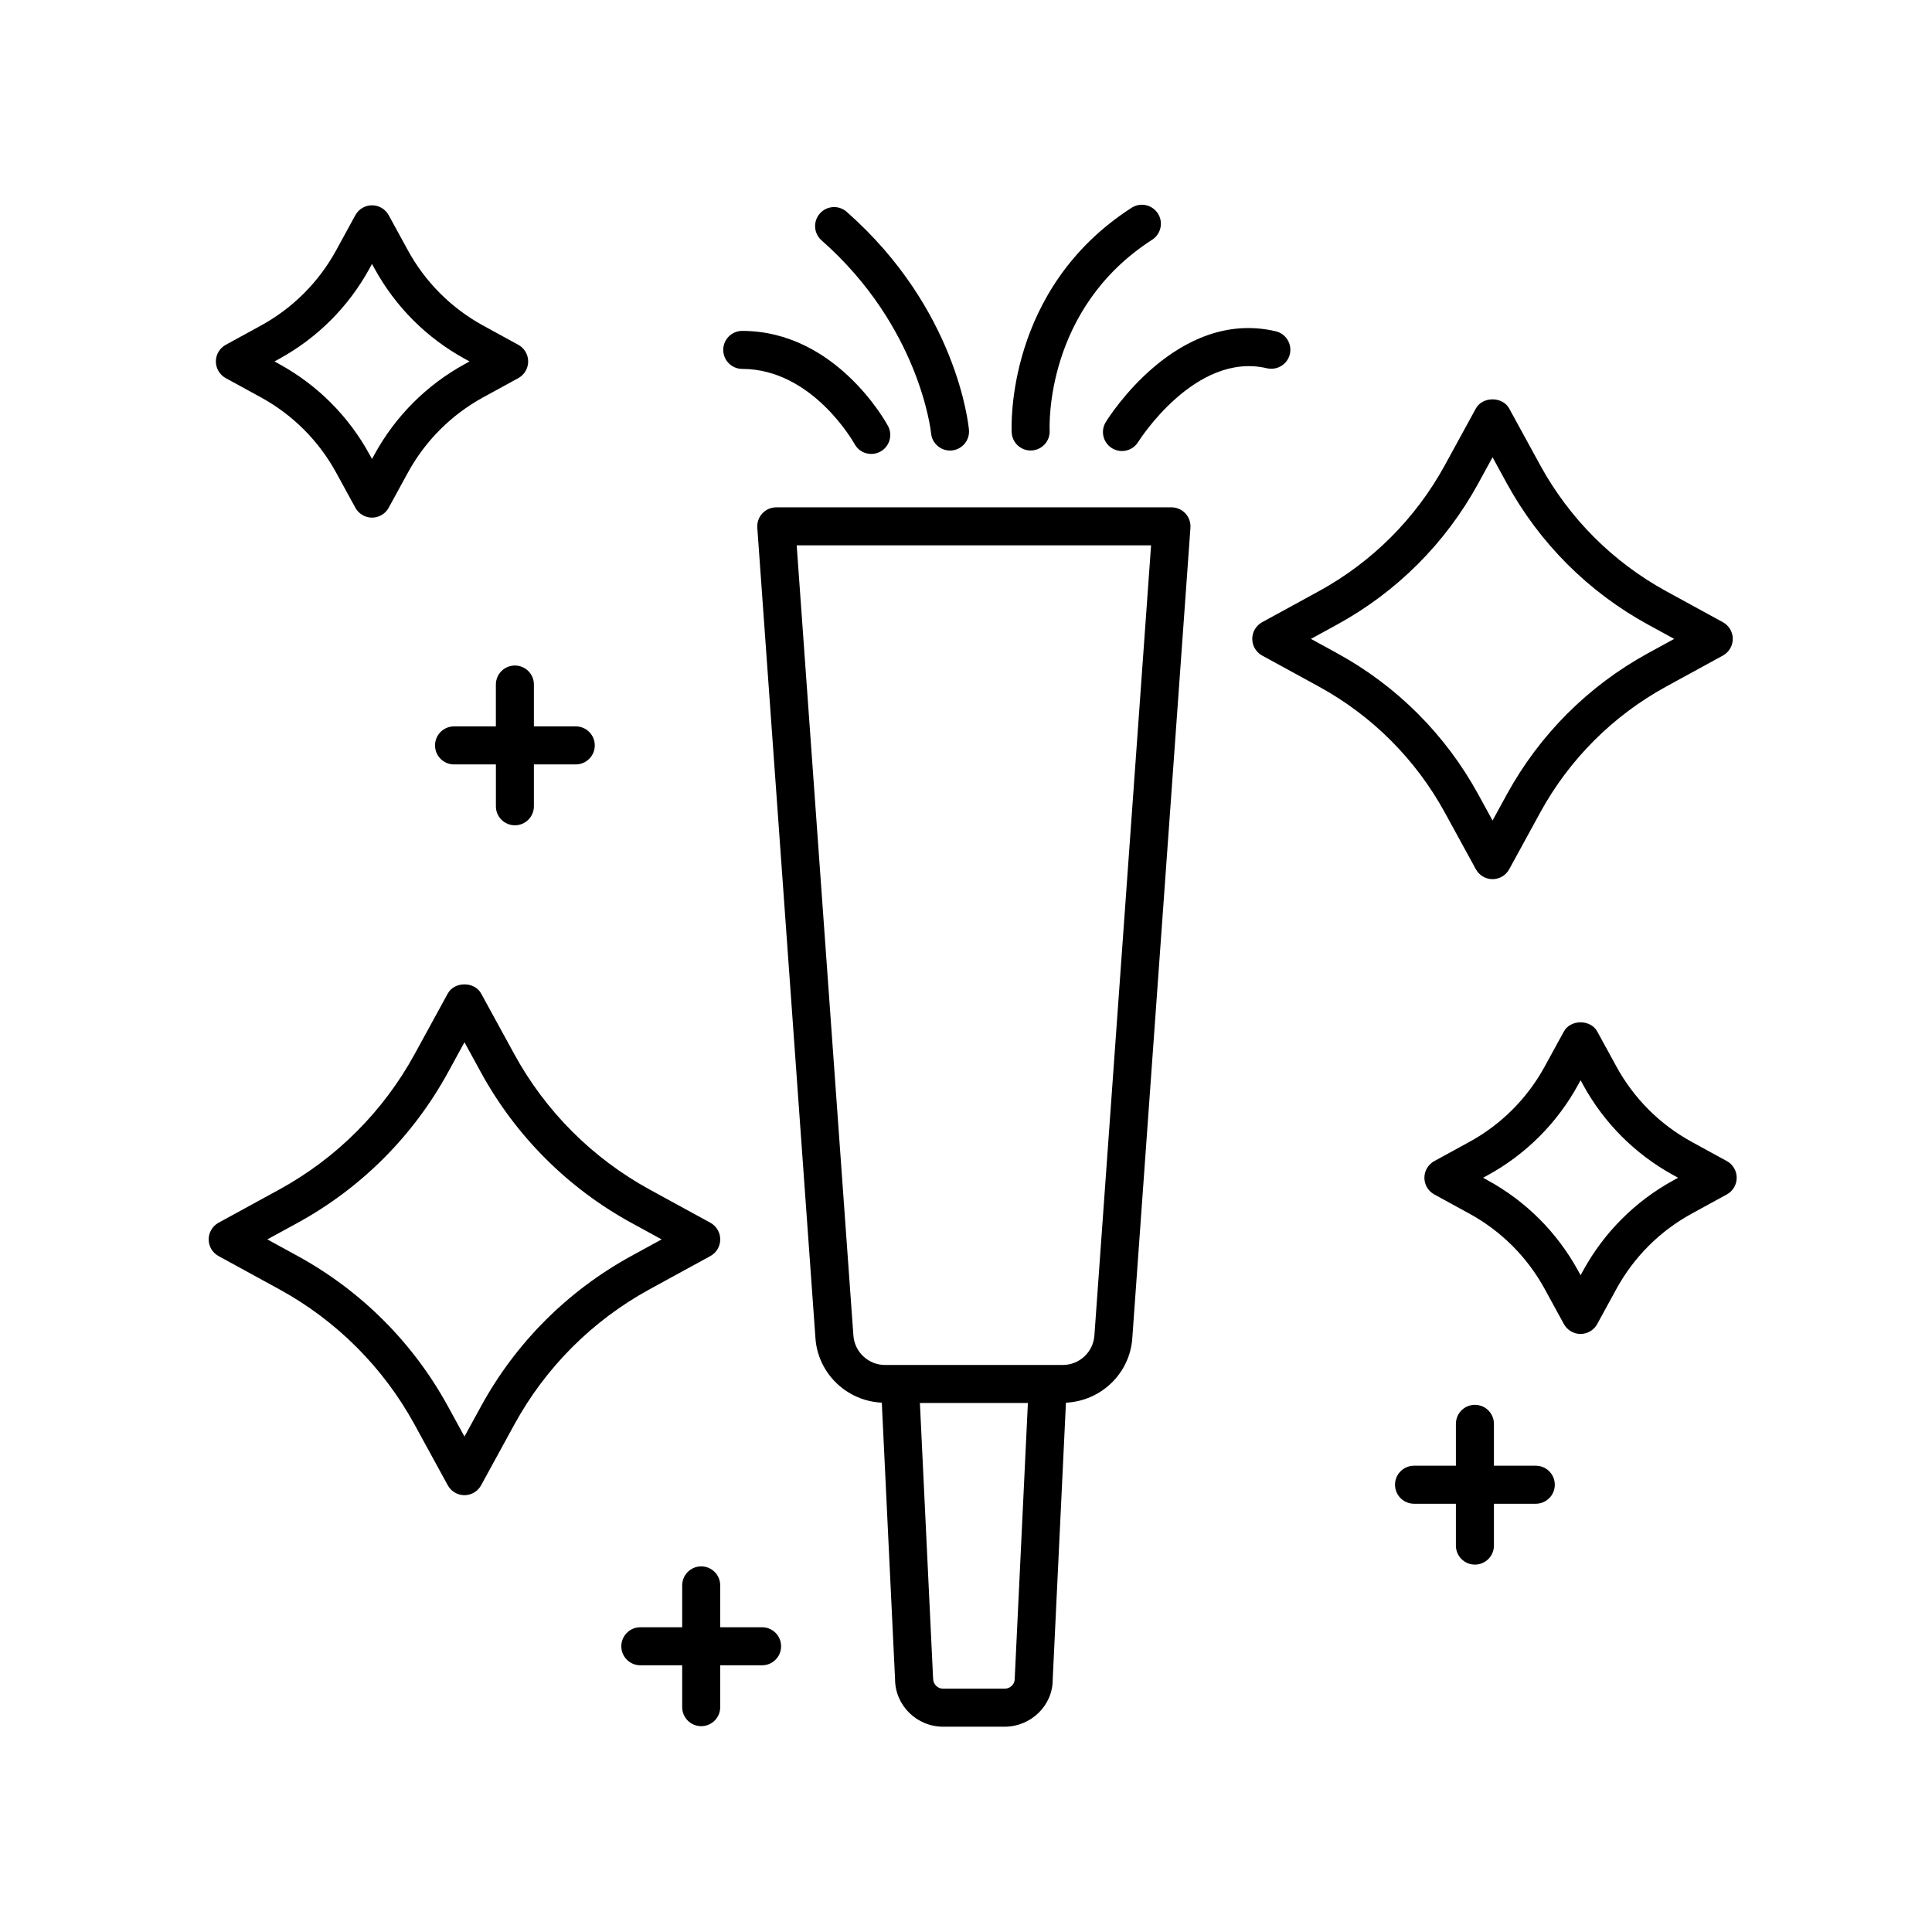
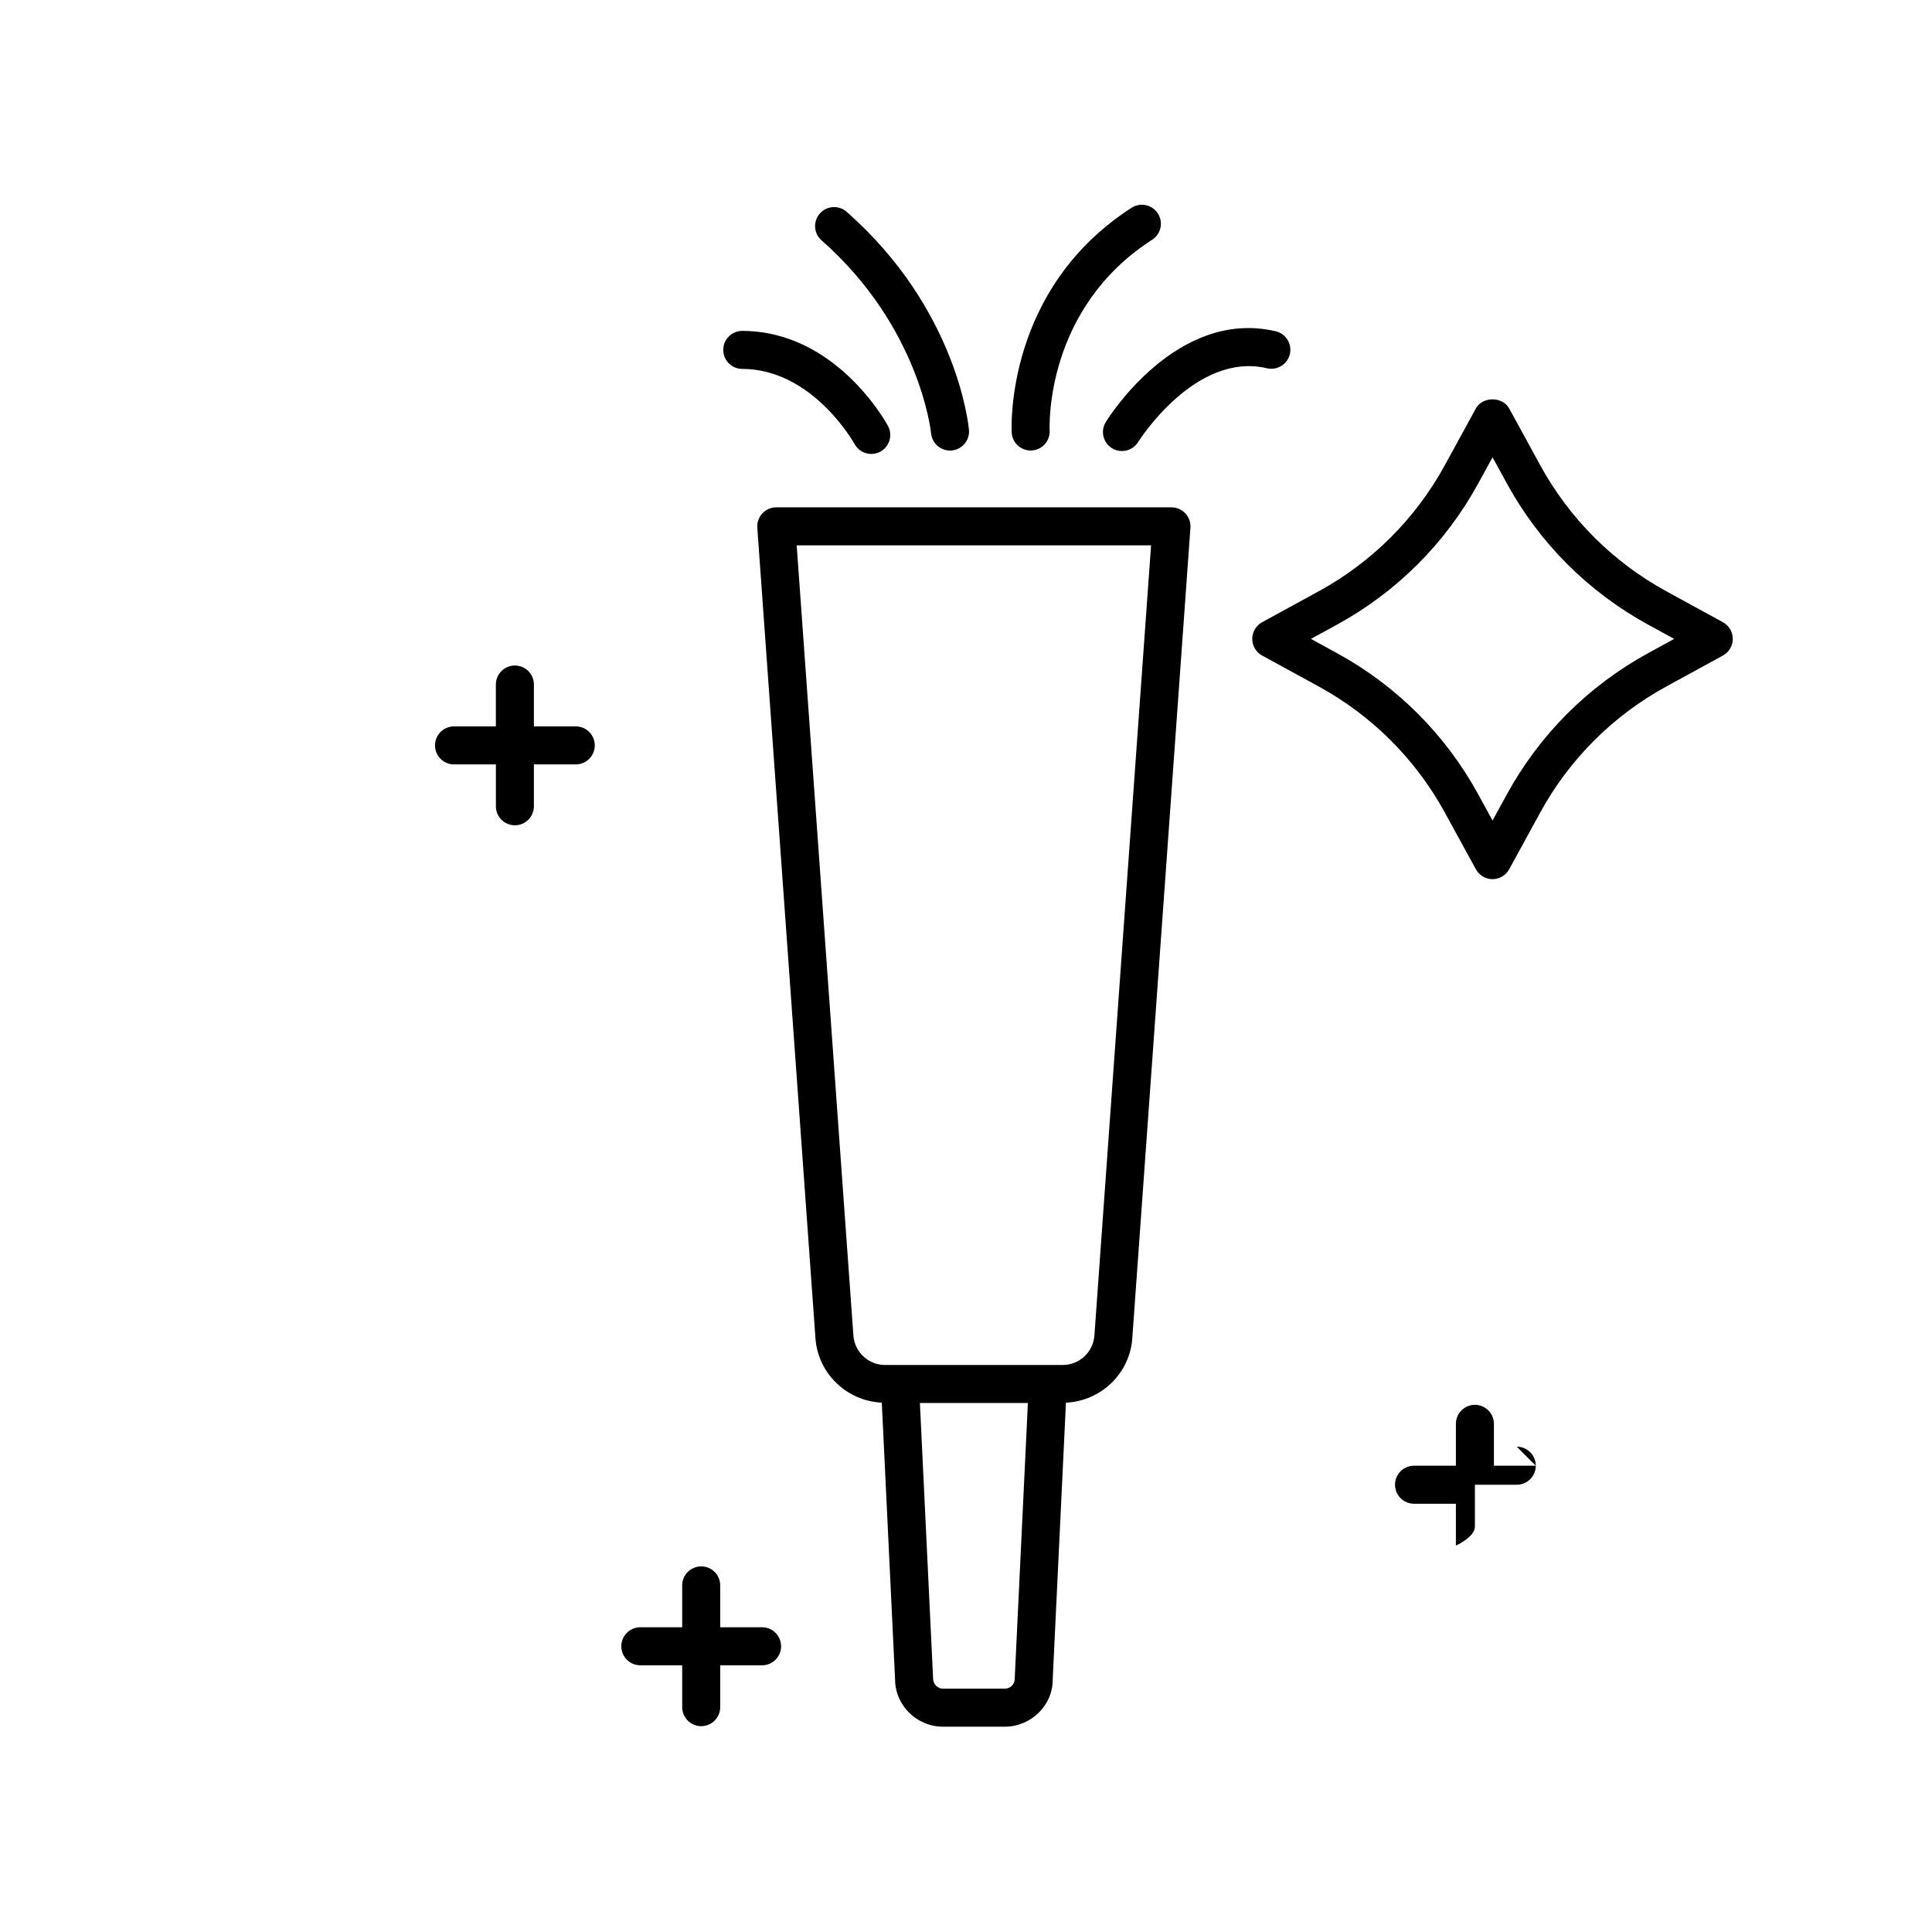
<svg xmlns="http://www.w3.org/2000/svg" fill="#000000" width="800px" height="800px" version="1.1" viewBox="144 144 512 512">
  <g>
    <path d="m454.46 278.45h-104.74c-1.402 0-2.734 0.578-3.688 1.602-0.953 1.023-1.438 2.402-1.34 3.793l15.402 214.66c0.594 9.41 8.258 16.781 17.594 17.215l3.512 73.254c0 6.957 5.723 12.621 12.75 12.621h16.27c7.031 0 12.758-5.664 12.75-12.379l3.516-73.492c9.332-0.43 16.992-7.801 17.59-17.176l15.402-214.7c0.102-1.391-0.387-2.769-1.34-3.793-0.953-1.02-2.277-1.605-3.68-1.605zm-44.234 313.07h-16.27c-1.477 0-2.676-1.145-2.68-2.785l-3.492-72.93h28.617l-3.496 73.168c0 1.402-1.203 2.547-2.68 2.547zm23.805-93.648c-0.281 4.402-3.961 7.859-8.375 7.859h-47.125c-4.414 0-8.098-3.449-8.379-7.894l-15.02-209.31h93.914z" />
    <path d="m395.76 263.4c0.145 0 0.301-0.004 0.449-0.02 2.769-0.246 4.82-2.691 4.574-5.465-0.117-1.293-3.152-32.027-32.41-57.785-2.086-1.832-5.269-1.637-7.109 0.453-1.84 2.09-1.637 5.273 0.453 7.113 25.965 22.859 28.973 50.566 29.031 51.117 0.23 2.613 2.43 4.586 5.012 4.586z" />
    <path d="m412.11 258.62c0.137 2.684 2.363 4.769 5.027 4.769 0.086 0 0.168-0.004 0.25-0.012 2.769-0.133 4.918-2.492 4.785-5.269-0.059-1.316-1.16-32.359 27.164-50.574 2.336-1.508 3.019-4.621 1.512-6.961-1.508-2.336-4.621-3.019-6.961-1.512-33.34 21.449-31.855 58.012-31.777 59.559z" />
    <path d="m340.71 231.69h-0.004c-2.781 0-5.031 2.246-5.039 5.027-0.004 2.785 2.246 5.043 5.031 5.047 18.574 0.031 29.52 19.453 29.766 19.895 0.91 1.688 2.644 2.641 4.434 2.641 0.805 0 1.629-0.191 2.387-0.605 2.449-1.324 3.359-4.379 2.039-6.82-0.551-1.027-13.859-25.145-38.613-25.184z" />
    <path d="m437.04 255.86c-1.457 2.367-0.715 5.461 1.648 6.922 0.828 0.508 1.738 0.746 2.641 0.746 1.688 0 3.34-0.848 4.293-2.387 0.145-0.242 15.121-24.031 34.148-19.543 2.699 0.613 5.422-1.043 6.055-3.754 0.637-2.711-1.047-5.422-3.758-6.055-26.109-6.125-44.27 22.828-45.027 24.07z" />
    <path d="m535.12 374.36c0.887 1.617 2.578 2.625 4.418 2.625 1.84 0 3.535-1.004 4.418-2.625l8.207-15.008c7.723-14.133 19.281-25.684 33.414-33.418l15.008-8.207c1.613-0.883 2.621-2.578 2.621-4.418 0-1.84-1.008-3.535-2.621-4.418l-15.008-8.207c-14.133-7.727-25.684-19.285-33.414-33.414l-8.207-15.008c-1.77-3.238-7.074-3.238-8.844 0l-8.207 15.008c-7.723 14.125-19.281 25.68-33.414 33.414l-15.008 8.207c-1.613 0.883-2.621 2.578-2.621 4.418 0 1.84 1.008 3.535 2.621 4.418l15.008 8.207c14.133 7.734 25.688 19.285 33.414 33.418zm-36.785-57.258-6.926-3.789 6.926-3.789c15.824-8.656 28.762-21.594 37.418-37.418l3.789-6.926 3.789 6.926c8.656 15.824 21.594 28.762 37.418 37.418l6.926 3.789-6.926 3.789c-15.824 8.656-28.762 21.594-37.418 37.422l-3.789 6.922-3.789-6.922c-8.648-15.824-21.586-28.762-37.418-37.422z" />
-     <path d="m601.63 451.7-9.305-5.09c-8.438-4.613-15.336-11.516-19.949-19.949l-5.09-9.305c-1.77-3.238-7.074-3.238-8.844 0l-5.09 9.301c-4.621 8.445-11.516 15.34-19.949 19.957l-9.305 5.09c-1.613 0.883-2.621 2.578-2.621 4.418 0 1.84 1.008 3.535 2.621 4.418l9.305 5.09c8.434 4.613 15.336 11.512 19.949 19.949l5.09 9.305c0.883 1.617 2.578 2.625 4.418 2.625s3.535-1.004 4.418-2.625l5.09-9.305c4.613-8.434 11.512-15.336 19.949-19.949l9.305-5.09c1.613-0.883 2.621-2.578 2.621-4.418 0-1.844-0.996-3.543-2.613-4.422zm-14.137 5.086c-10.133 5.543-18.414 13.824-23.957 23.957l-0.664 1.219-0.664-1.223c-5.547-10.133-13.828-18.414-23.957-23.949l-1.219-0.672 1.219-0.672c10.125-5.535 18.41-13.82 23.957-23.957l0.664-1.219 0.664 1.219c5.543 10.133 13.824 18.414 23.957 23.957l1.219 0.672z" />
-     <path d="m332.25 476.87c1.617-0.883 2.621-2.578 2.621-4.418s-1.008-3.535-2.621-4.418l-16.062-8.781c-15.184-8.309-27.598-20.723-35.895-35.895l-8.785-16.062c-1.77-3.238-7.074-3.238-8.844 0l-8.785 16.062c-8.305 15.176-20.715 27.59-35.895 35.895l-16.062 8.781c-1.613 0.883-2.621 2.578-2.621 4.418s1.004 3.535 2.621 4.418l16.062 8.785c15.184 8.305 27.598 20.715 35.895 35.895l8.785 16.062c0.887 1.617 2.578 2.625 4.418 2.625 1.84 0 3.535-1.004 4.418-2.625l8.785-16.062c8.297-15.18 20.711-27.594 35.895-35.895zm-60.797 39.852-4.363 7.977-4.363-7.977c-9.23-16.879-23.027-30.676-39.902-39.902l-7.981-4.367 7.981-4.363c16.879-9.23 30.672-23.027 39.902-39.902l4.363-7.981 4.363 7.981c9.23 16.871 23.023 30.668 39.902 39.902l7.981 4.363-7.981 4.367c-16.879 9.223-30.68 23.023-39.902 39.902z" />
-     <path d="m281.35 244.21c1.613-0.883 2.621-2.578 2.621-4.418 0-1.84-1.008-3.535-2.621-4.418l-9.305-5.09c-8.434-4.613-15.336-11.512-19.949-19.949l-5.09-9.305c-0.883-1.617-2.578-2.625-4.418-2.625s-3.535 1.004-4.418 2.625l-5.09 9.305c-4.613 8.438-11.516 15.336-19.949 19.949l-9.305 5.09c-1.613 0.883-2.621 2.578-2.621 4.418 0 1.84 1.008 3.535 2.621 4.418l9.305 5.09c8.434 4.613 15.336 11.512 19.949 19.949l5.09 9.305c0.887 1.617 2.578 2.625 4.418 2.625 1.844 0 3.535-1.004 4.418-2.625l5.09-9.305c4.613-8.438 11.516-15.336 19.949-19.949zm-14.141-3.75c-10.125 5.535-18.414 13.82-23.957 23.957l-0.664 1.219-0.672-1.219c-5.543-10.137-13.828-18.418-23.957-23.957l-1.219-0.672 1.219-0.672c10.125-5.535 18.414-13.82 23.957-23.957l0.672-1.219 0.664 1.219c5.543 10.137 13.828 18.418 23.957 23.957l1.219 0.672z" />
-     <path d="m551 532.43h-11.094v-11.094c0-2.785-2.258-5.039-5.039-5.039s-5.039 2.254-5.039 5.039v11.094h-11.094c-2.781 0-5.039 2.254-5.039 5.039s2.258 5.039 5.039 5.039h11.094v11.09c0 2.785 2.258 5.039 5.039 5.039s5.039-2.254 5.039-5.039v-11.09h11.094c2.781 0 5.039-2.254 5.039-5.039 0-2.789-2.258-5.039-5.039-5.039z" />
+     <path d="m551 532.43h-11.094v-11.094c0-2.785-2.258-5.039-5.039-5.039s-5.039 2.254-5.039 5.039v11.094h-11.094c-2.781 0-5.039 2.254-5.039 5.039s2.258 5.039 5.039 5.039h11.094v11.09s5.039-2.254 5.039-5.039v-11.09h11.094c2.781 0 5.039-2.254 5.039-5.039 0-2.789-2.258-5.039-5.039-5.039z" />
    <path d="m345.96 575.24h-11.094v-11.094c0-2.785-2.258-5.039-5.039-5.039s-5.039 2.254-5.039 5.039v11.094h-11.094c-2.781 0-5.039 2.254-5.039 5.039s2.258 5.039 5.039 5.039h11.094v11.094c0 2.785 2.258 5.039 5.039 5.039s5.039-2.254 5.039-5.039v-11.094h11.094c2.781 0 5.039-2.254 5.039-5.039-0.004-2.785-2.254-5.039-5.039-5.039z" />
    <path d="m280.45 362.71c2.781 0 5.039-2.254 5.039-5.039v-11.094h11.094c2.781 0 5.039-2.254 5.039-5.039s-2.258-5.039-5.039-5.039h-11.094v-11.09c0-2.785-2.258-5.039-5.039-5.039s-5.039 2.254-5.039 5.039v11.09l-11.086 0.004c-2.781 0-5.039 2.254-5.039 5.039 0 2.785 2.258 5.039 5.039 5.039h11.094v11.094c-0.008 2.777 2.25 5.035 5.031 5.035z" />
  </g>
</svg>